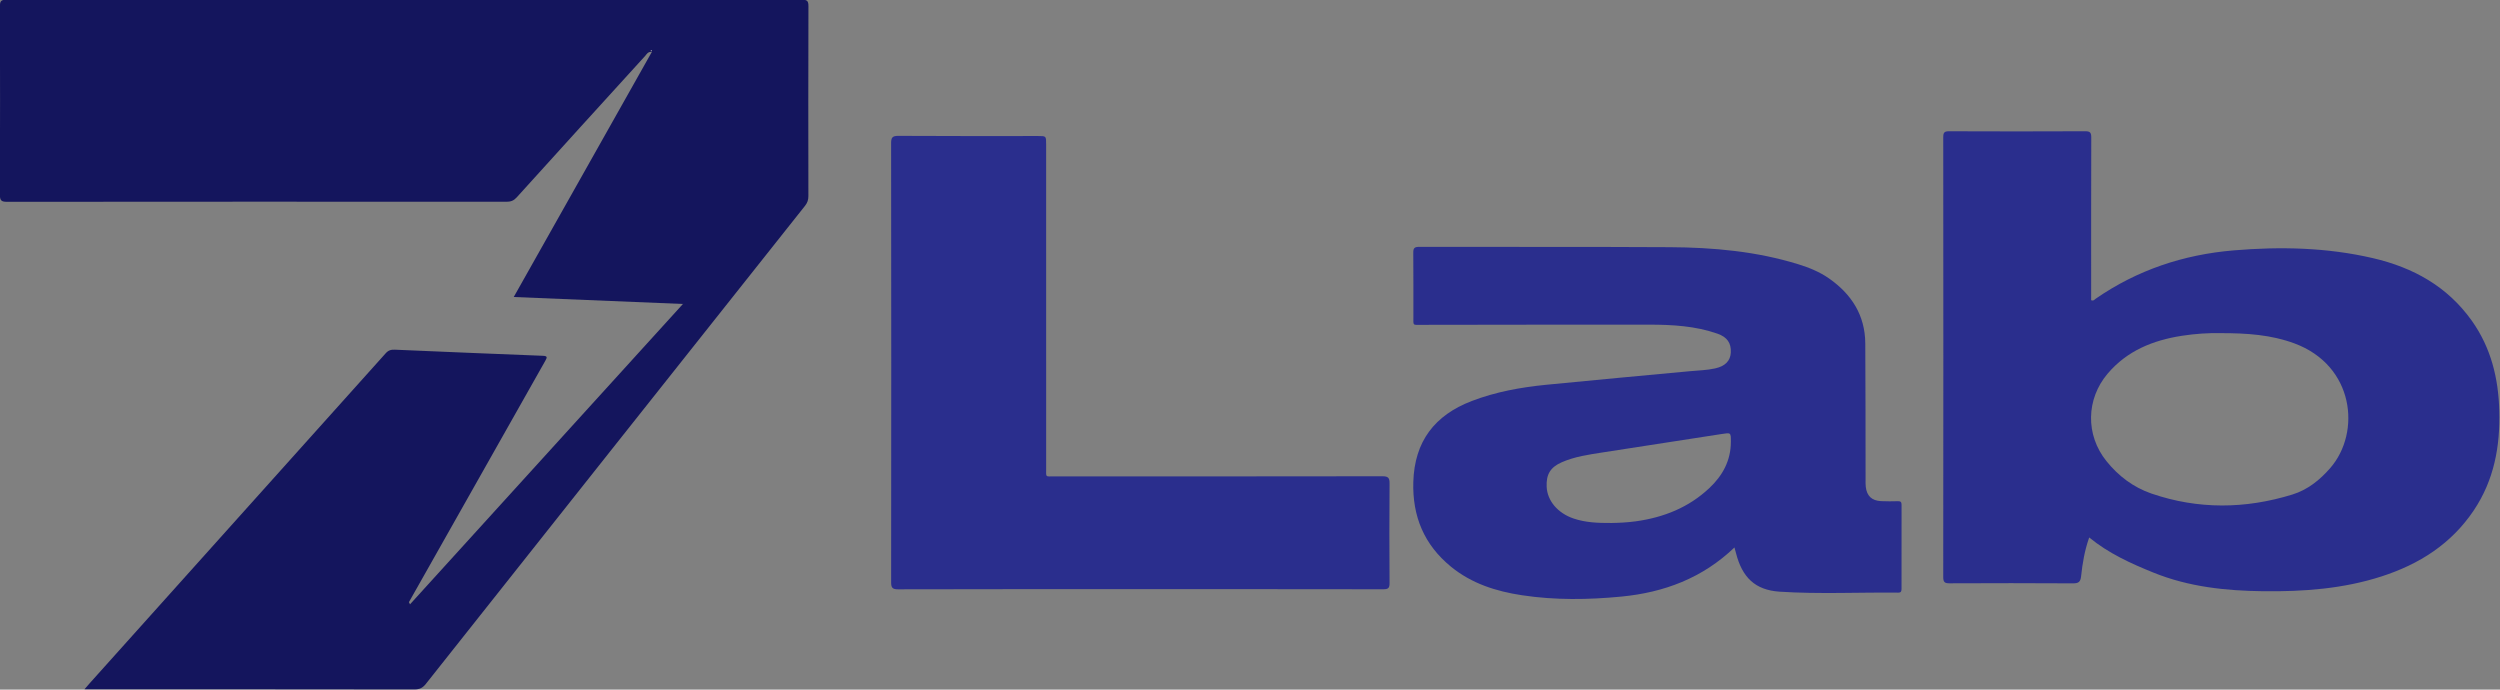
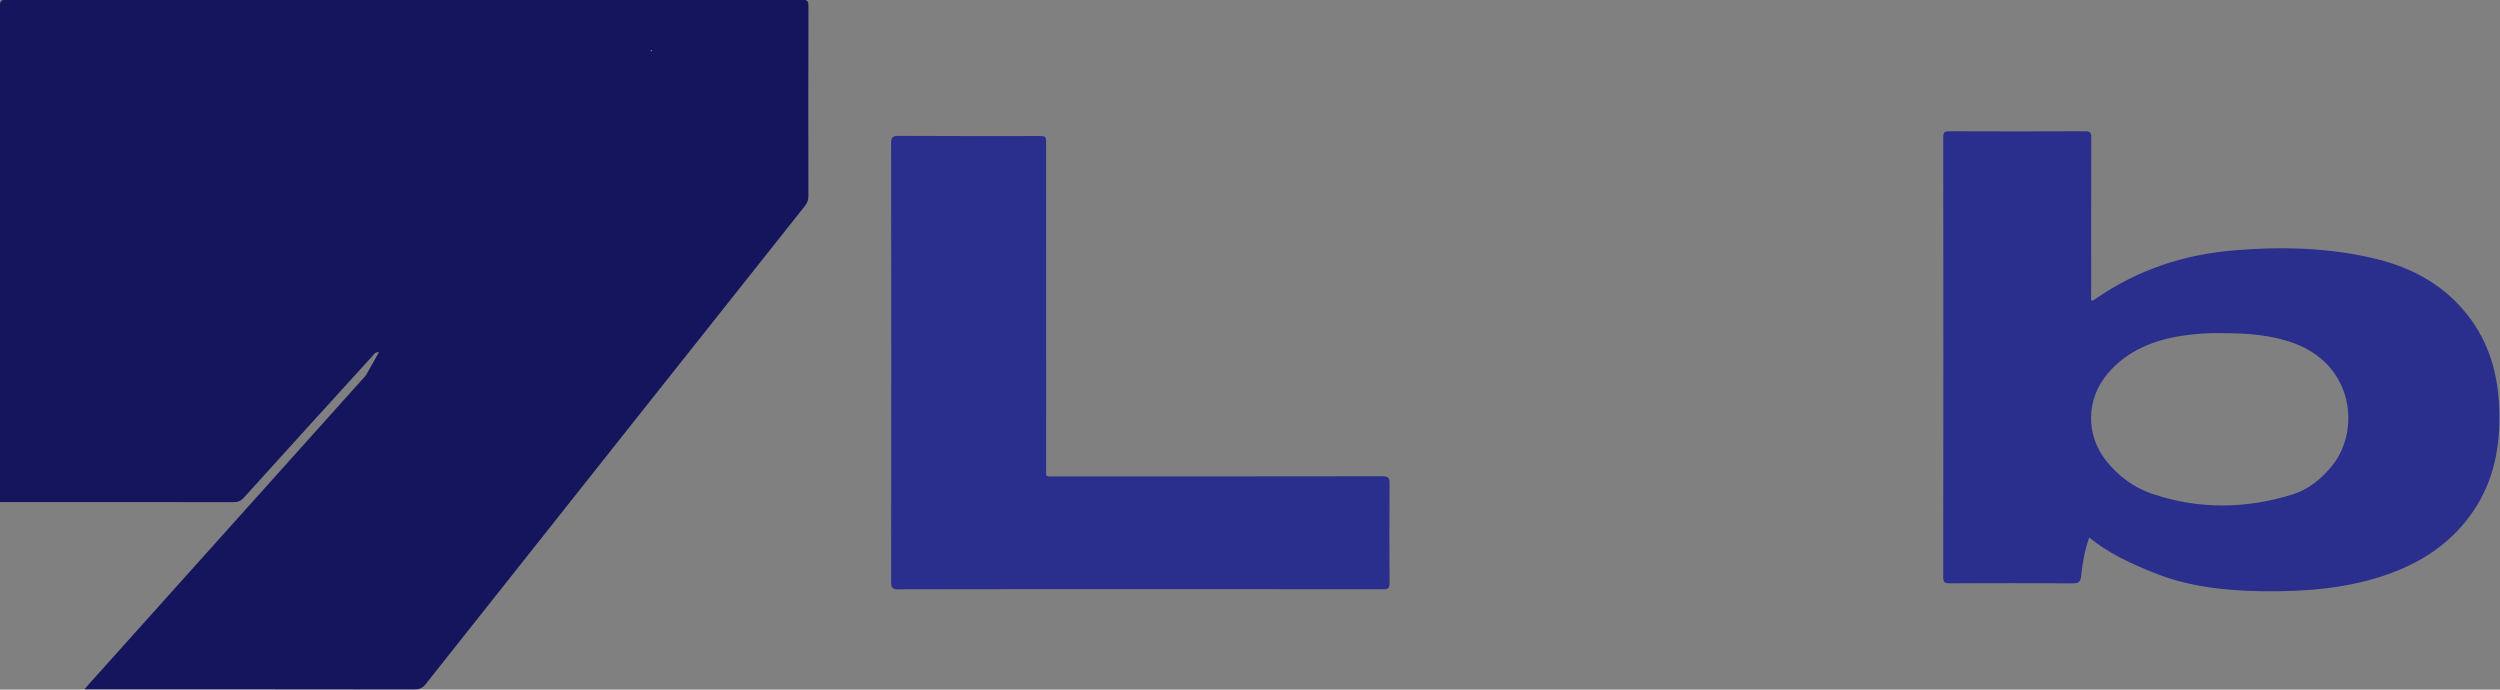
<svg xmlns="http://www.w3.org/2000/svg" version="1.1" id="Capa_1" x="0px" y="0px" viewBox="0 0 1994 550" style="enable-background:new 0 0 1994 550;" xml:space="preserve">
  <rect x="0" y="0" width="1994" height="550" fill="#808080" stroke="none" />
  <style type="text/css">
	.st0{fill:#14155D;}
	.st1{fill:#2A2E8D;}
	.st2{fill:#FEFEFE;}
</style>
-   <path class="st0" d="M327.03,482.01c72.55-79.84,144.74-159.28,217.69-239.56c-45.42-1.87-89.79-3.7-134.96-5.56  c36.82-65.33,73.34-130.14,110.21-195.57c-3.32-0.16-4.17,1.93-5.34,3.22c-34.21,37.58-68.41,75.17-102.48,112.87  c-2.37,2.62-4.7,3.52-8.14,3.52c-132.82-0.08-265.63-0.09-398.45,0.04c-4.61,0-5.65-1.21-5.64-5.7C0.09,105.28,0.08,55.29-0.06,5.3  c-0.01-4.15,0.64-5.55,5.29-5.54C216.71-0.1,428.18-0.11,639.65-0.22c4.15,0,5.17,1.03,5.16,5.18  c-0.16,50.49-0.12,100.98-0.04,151.46c0,3.02-0.78,5.34-2.66,7.71c-100.86,127.05-201.67,254.14-302.4,381.29  c-2.5,3.15-4.95,4.47-9.08,4.46c-85.82-0.14-171.64-0.11-257.47-0.11c-1.61,0-3.22,0-5.79,0c1.82-2.1,3.05-3.56,4.32-4.98  c78.68-87.67,157.38-175.32,235.98-263.06c2.2-2.46,4.39-2.95,7.36-2.82c39.28,1.68,78.57,3.35,117.86,4.86  c3.94,0.15,3.56,1.29,2.04,3.98c-36.29,64.15-72.54,128.33-108.78,192.52C326.11,480.34,326.26,480.51,327.03,482.01z M519.05,40.32  c0.1,0.16,0.21,0.37,0.33,0.57c0.11-0.1,0.32-0.23,0.3-0.31c-0.05-0.22-0.2-0.42-0.31-0.63C519.28,40.06,519.18,40.17,519.05,40.32z  " />
+   <path class="st0" d="M327.03,482.01c-45.42-1.87-89.79-3.7-134.96-5.56  c36.82-65.33,73.34-130.14,110.21-195.57c-3.32-0.16-4.17,1.93-5.34,3.22c-34.21,37.58-68.41,75.17-102.48,112.87  c-2.37,2.62-4.7,3.52-8.14,3.52c-132.82-0.08-265.63-0.09-398.45,0.04c-4.61,0-5.65-1.21-5.64-5.7C0.09,105.28,0.08,55.29-0.06,5.3  c-0.01-4.15,0.64-5.55,5.29-5.54C216.71-0.1,428.18-0.11,639.65-0.22c4.15,0,5.17,1.03,5.16,5.18  c-0.16,50.49-0.12,100.98-0.04,151.46c0,3.02-0.78,5.34-2.66,7.71c-100.86,127.05-201.67,254.14-302.4,381.29  c-2.5,3.15-4.95,4.47-9.08,4.46c-85.82-0.14-171.64-0.11-257.47-0.11c-1.61,0-3.22,0-5.79,0c1.82-2.1,3.05-3.56,4.32-4.98  c78.68-87.67,157.38-175.32,235.98-263.06c2.2-2.46,4.39-2.95,7.36-2.82c39.28,1.68,78.57,3.35,117.86,4.86  c3.94,0.15,3.56,1.29,2.04,3.98c-36.29,64.15-72.54,128.33-108.78,192.52C326.11,480.34,326.26,480.51,327.03,482.01z M519.05,40.32  c0.1,0.16,0.21,0.37,0.33,0.57c0.11-0.1,0.32-0.23,0.3-0.31c-0.05-0.22-0.2-0.42-0.31-0.63C519.28,40.06,519.18,40.17,519.05,40.32z  " />
  <path class="st1" d="M1666.35,428.68c-3.65,10.32-5.37,20.6-6.47,30.95c-0.47,4.41-1.95,5.68-6.42,5.65  c-32.83-0.21-65.66-0.17-98.49-0.03c-3.85,0.02-5.04-0.91-5.04-4.94c0.11-116.97,0.11-233.94,0.01-350.91c0-3.74,0.93-4.71,4.69-4.7  c36.16,0.15,72.32,0.16,108.48-0.01c3.96-0.02,4.9,1.04,4.89,4.93c-0.14,41.49-0.09,82.98-0.09,124.47c0,1.81,0,3.62,0,5.33  c1.85,0.89,2.7-0.52,3.69-1.2c33.1-22.88,69.97-35.14,109.86-38.5c37.36-3.15,74.58-2.35,111.28,6.2  c31.97,7.45,59.27,22.5,78.74,49.85c15.33,21.54,21.26,45.85,21.96,71.9c0.76,28.45-4.18,55.29-20.33,79.38  c-17.97,26.8-43.45,42.97-73.63,52.72c-30.68,9.91-62.28,12.17-94.21,11.8c-29.97-0.34-59.51-3.46-87.59-14.82  C1699.62,449.44,1681.92,441.43,1666.35,428.68z M1770.58,265.71c-8.58-0.2-19.53,0.42-30.42,2.13  c-22.99,3.6-43.59,11.91-59.08,30.14c-17.3,20.37-17.73,48.96-1.01,69.77c9.59,11.94,21.55,20.99,35.99,25.93  c37.25,12.74,74.82,12.31,112.25,0.78c12.18-3.75,21.94-11.54,30.31-21.16c24.7-28.42,19.23-81.73-28.63-99.43  C1811.6,267.07,1792.4,265.66,1770.58,265.71z" />
-   <path class="st1" d="M1383.4,436.66c-25.56,24.46-56.13,35.88-90.21,39.18c-26.45,2.56-52.89,2.92-79.24-1.07  c-20.66-3.13-40.17-9.29-56.69-22.81c-21.37-17.49-30.8-40.09-30-67.58c0.94-32.31,17.02-53.23,46.7-64.57  c19.12-7.31,39.07-10.9,59.31-12.91c38.11-3.78,76.25-7.23,114.38-10.81c6.79-0.64,13.65-0.77,20.33-2.24  c8.09-1.78,12.22-6.1,12.52-12.78c0.34-7.46-2.91-12.23-10.67-14.94c-17.56-6.14-35.87-7.16-54.21-7.18  c-60.65-0.08-121.3,0.1-181.94,0.15c-7.15,0.01-6.35,0.91-6.36-6.4c-0.04-16.99,0.08-33.99-0.09-50.98  c-0.04-3.57,0.72-4.83,4.63-4.82c66.65,0.15,133.3-0.12,199.94,0.26c34.71,0.2,69.17,3.29,102.59,13.64  c8.62,2.67,16.95,6.07,24.37,11.24c18.01,12.56,28.83,29.38,28.99,51.84c0.25,36.15,0.17,72.3,0.23,108.45c0,2-0.08,4.01,0.16,5.99  c0.87,7.28,4.78,11,12.16,11.39c4.49,0.23,9,0.15,13.49,0.05c2.13-0.05,2.9,0.65,2.89,2.85c-0.06,22.32-0.05,44.65-0.02,66.97  c0,1.92-0.29,3.14-2.67,3.11c-31.48-0.33-63.01,1.27-94.43-0.75c-19.83-1.28-30.01-11.52-34.93-30.76  C1384.27,439.79,1383.87,438.39,1383.4,436.66z M1285.38,417.13c5.45-0.09,12.43-0.36,19.38-1.33  c22.13-3.08,42.09-10.97,58.58-26.48c10.63-9.99,17.17-21.91,17.2-36.89c0.01-7.57,0.1-7.42-7.67-6.21  c-31.56,4.93-63.14,9.73-94.7,14.65c-11.01,1.72-22.07,3.28-32.41,7.78c-9.14,3.99-12.6,9.67-12.15,19.6  c0.51,11.19,8.87,21.09,21.61,25.36C1264.5,416.73,1274.14,417.21,1285.38,417.13z" />
  <path class="st1" d="M909.34,469.91c-64.33,0-128.65-0.06-192.98,0.12c-4.68,0.01-5.6-1.32-5.59-5.74  c0.12-116.64,0.13-233.28-0.02-349.92c-0.01-4.72,0.97-6.04,5.89-6.01c37.16,0.24,74.32,0.13,111.49,0.13c6.27,0,6.27,0,6.27,6.54  c0,86.15-0.01,172.3,0.02,258.44c0,7.61-0.97,6.48,6.7,6.48c87.16,0.03,174.31,0.06,261.47-0.09c4.64-0.01,5.77,1.24,5.73,5.77  c-0.21,26.49-0.2,52.99-0.01,79.48c0.03,4.02-1.17,4.88-4.99,4.88C1038.66,469.88,974,469.91,909.34,469.91z" />
  <path class="st2" d="M519.05,40.32c0.13-0.14,0.23-0.25,0.33-0.37c0.11,0.21,0.25,0.41,0.31,0.63c0.02,0.07-0.2,0.2-0.3,0.31  C519.27,40.68,519.15,40.48,519.05,40.32z" />
</svg>